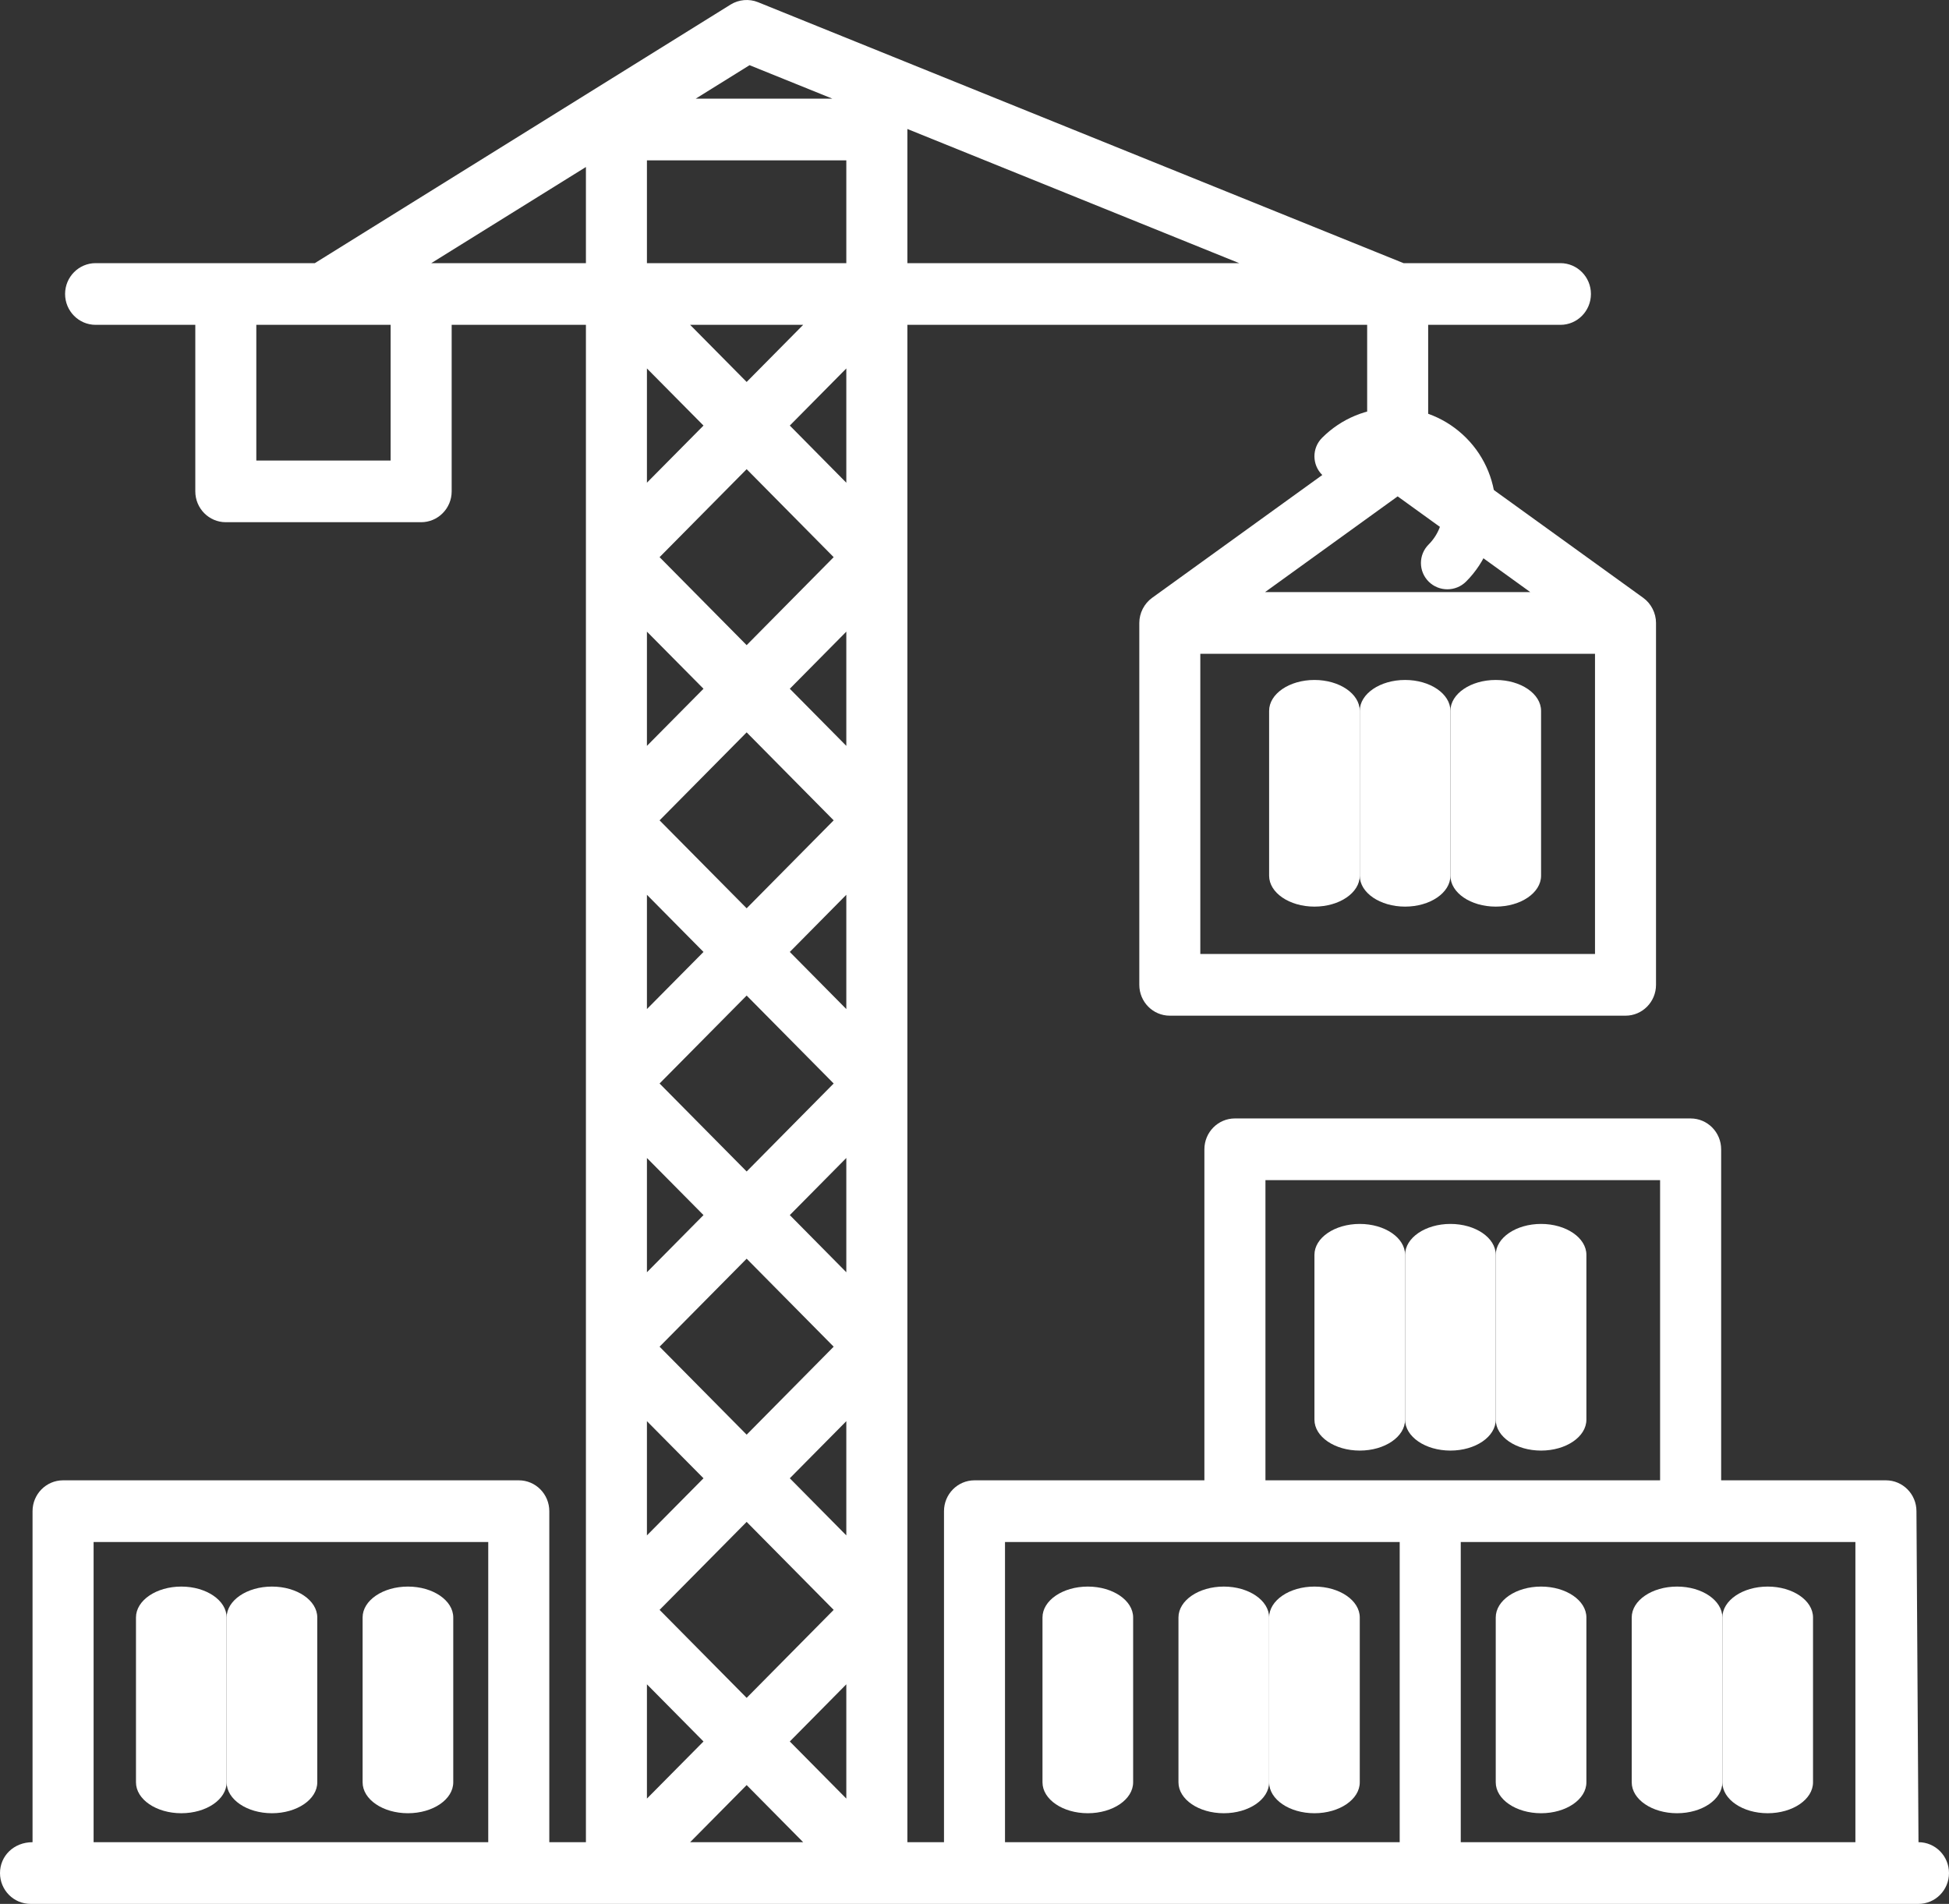
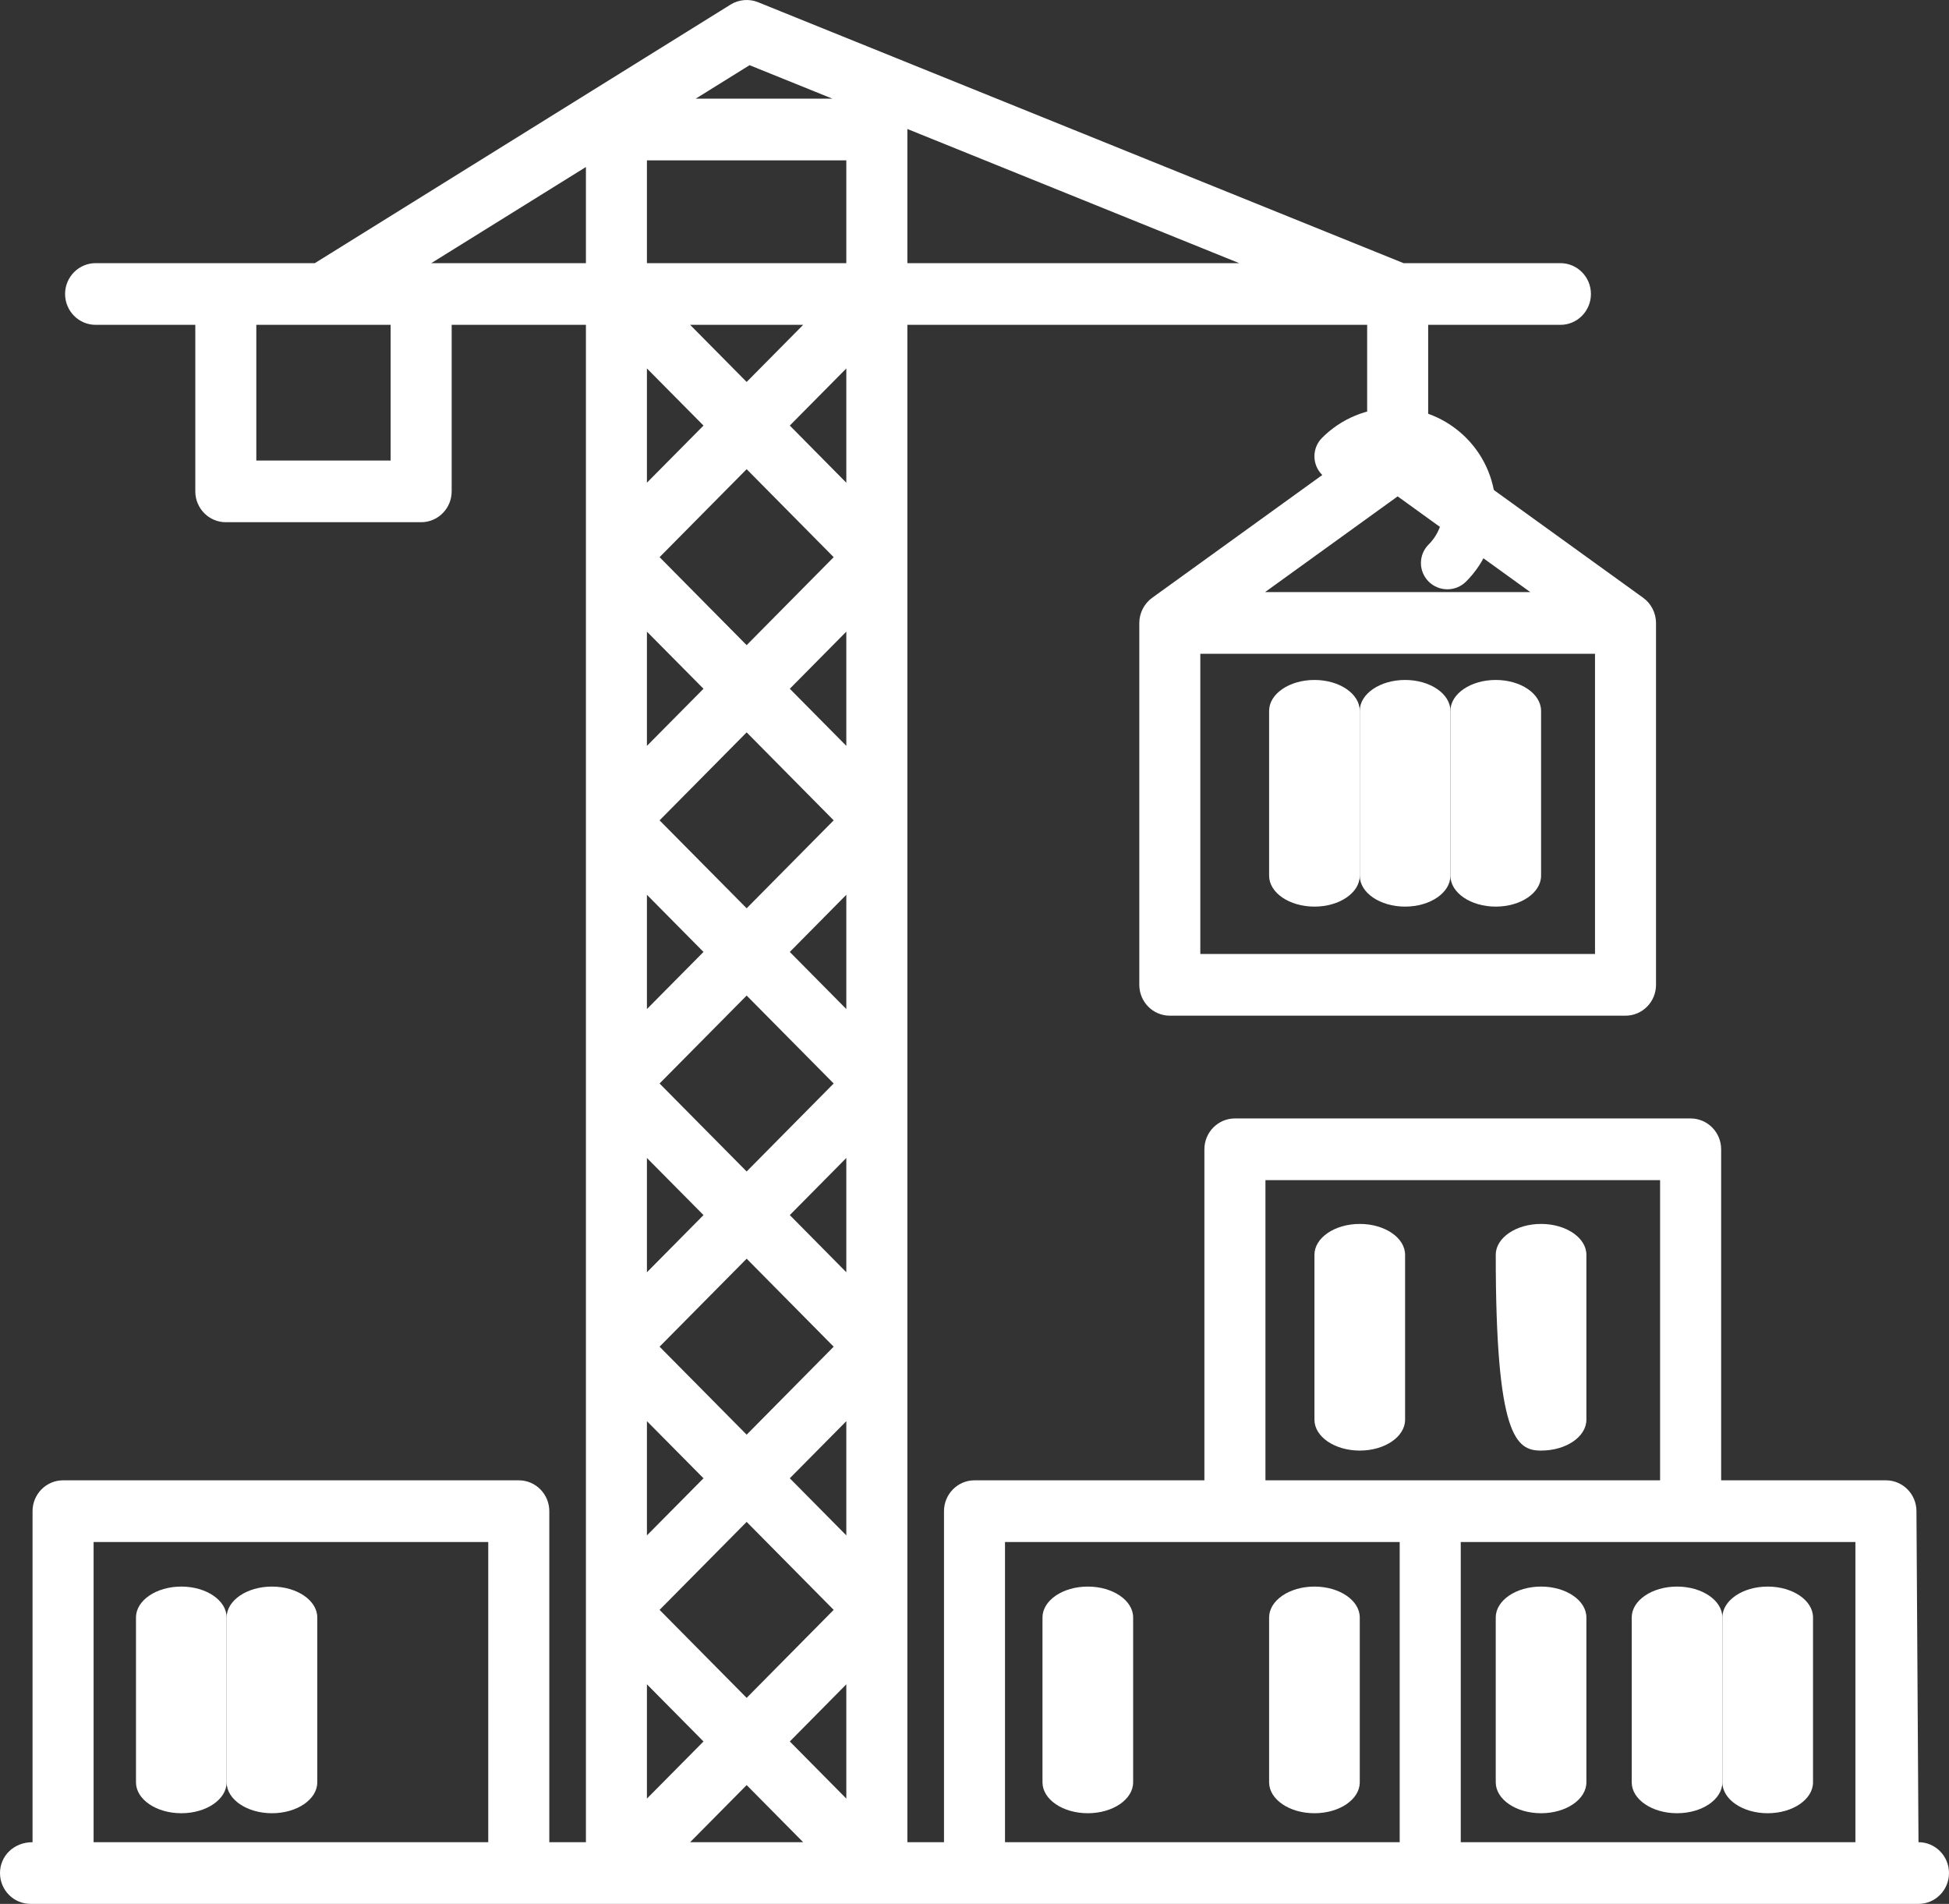
<svg xmlns="http://www.w3.org/2000/svg" width="43px" height="42px" viewBox="0 0 43 42" version="1.1">
  <rect x="0" y="0" width="43" height="42" fill="#333333" stroke="none" />
  <title>warehouse sm</title>
  <desc>Created with Sketch.</desc>
  <defs />
  <g id="Services" stroke="none" stroke-width="1" fill="none" fill-rule="evenodd">
    <g id="Service" transform="translate(-1149, -539)" fill="#FFFFFF">
      <g id="Group-3-Copy" transform="translate(0, 523)">
        <g id="warehouse-sm" transform="translate(1149, 16)">
          <g id="Group-28">
            <path d="M32.346,9.658 C31.922,9.234 31.358,9 30.757,9 C30.157,9 29.593,9.234 29.169,9.658 C28.942,9.885 28.944,10.252 29.172,10.478 C29.4,10.703 29.769,10.702 29.996,10.475 C30.199,10.271 30.47,10.159 30.757,10.159 C31.045,10.159 31.316,10.271 31.519,10.475 C31.942,10.898 31.942,11.588 31.519,12.012 C31.292,12.239 31.293,12.606 31.522,12.832 C31.635,12.944 31.784,13 31.932,13 C32.082,13 32.232,12.943 32.346,12.829 C33.218,11.955 33.218,10.532 32.346,9.658 Z" id="Shape" fill-rule="nonzero" />
            <path d="M42.327,40.639 L42.282,33.337 C42.282,32.961 41.98,32.656 41.608,32.656 L37.973,32.656 L37.973,25.354 C37.973,24.978 37.671,24.673 37.299,24.673 L35.145,24.673 C34.773,24.673 34.472,24.978 34.472,25.354 C34.472,25.73 34.773,26.034 35.145,26.034 L36.626,26.034 L36.626,32.656 L27.919,32.656 L27.919,26.034 L35.863,26.034 C36.235,26.034 36.255,25.73 36.255,25.354 C36.255,24.978 36.235,24.673 35.863,24.673 L27.245,24.673 C26.873,24.673 26.572,24.978 26.572,25.354 L26.572,32.656 L21.5,32.656 C21.128,32.656 20.827,32.961 20.827,33.337 L20.827,40.639 L20.019,40.639 L20.019,7.166 L30.163,7.166 L30.163,9.764 L25.418,13.189 C25.243,13.315 25.136,13.526 25.136,13.742 L25.136,21.725 C25.136,22.101 25.437,22.406 25.809,22.406 L35.863,22.406 C36.235,22.406 36.536,22.101 36.536,21.725 L36.536,13.742 C36.536,13.526 36.429,13.315 36.255,13.189 L31.509,9.764 L31.509,7.166 L34.427,7.166 C34.799,7.166 35.1,6.861 35.1,6.485 C35.1,6.11 34.799,5.805 34.427,5.805 L30.966,5.805 L16.723,0.048 C16.528,-0.031 16.299,-0.011 16.12,0.1 L6.946,5.805 L2.11,5.805 C1.738,5.805 1.436,6.11 1.436,6.485 C1.436,6.861 1.738,7.166 2.11,7.166 L4.309,7.166 L4.309,10.84 C4.309,11.215 4.61,11.52 4.982,11.52 L9.291,11.52 C9.663,11.52 9.965,11.215 9.965,10.84 L9.965,7.166 L12.927,7.166 L12.927,40.639 L12.119,40.639 L12.119,33.337 C12.119,32.961 11.818,32.656 11.446,32.656 L1.391,32.656 C1.02,32.656 0.718,32.961 0.718,33.337 L0.718,40.639 C0.302,40.639 0,40.944 0,41.32 C0,41.695 0.301,42 0.673,42 L42.327,42 C42.698,42 43,41.695 43,41.32 C43,40.944 42.698,40.639 42.327,40.639 Z M35.19,21.045 L26.482,21.045 L26.482,14.423 L35.19,14.423 L35.19,21.045 L35.19,21.045 Z M33.762,13.062 L27.91,13.062 L30.836,10.95 L33.762,13.062 Z M8.618,10.159 L5.655,10.159 L5.655,7.166 L8.618,7.166 L8.618,10.159 L8.618,10.159 Z M10.772,40.639 L2.065,40.639 L2.065,34.017 L10.772,34.017 L10.772,40.639 L10.772,40.639 Z M16.537,1.438 L18.363,2.176 L15.35,2.176 L16.537,1.438 Z M14.273,8.128 L15.521,9.388 L14.273,10.648 L14.273,8.128 Z M14.552,29.708 L16.473,27.767 L18.393,29.708 L16.473,31.649 L14.552,29.708 Z M18.393,35.514 L16.473,37.455 L14.552,35.514 L16.473,33.573 L18.393,35.514 Z M14.552,23.902 L16.473,21.962 L18.393,23.902 L16.473,25.843 L14.552,23.902 Z M14.552,18.097 L16.473,16.156 L18.393,18.097 L16.473,20.037 L14.552,18.097 Z M14.552,12.291 L16.473,10.35 L18.393,12.291 L16.473,14.232 L14.552,12.291 Z M15.226,7.166 L17.72,7.166 L17.72,7.166 L16.473,8.426 L15.226,7.166 Z M14.273,13.934 L15.521,15.194 L14.273,16.454 L14.273,13.934 Z M14.273,19.739 L15.521,21 L14.273,22.26 L14.273,19.739 Z M14.273,25.545 L15.521,26.805 L14.273,28.066 L14.273,25.545 Z M14.273,31.351 L15.521,32.611 L14.273,33.871 L14.273,31.351 Z M12.927,5.805 L9.515,5.805 L12.927,3.684 L12.927,5.805 Z M14.273,37.156 L15.521,38.417 L14.273,39.677 L14.273,37.156 Z M15.226,40.639 L16.473,39.379 L17.72,40.639 L15.226,40.639 Z M18.672,39.677 L17.425,38.417 L18.672,37.156 L18.672,39.677 Z M18.672,33.871 L17.425,32.611 L18.672,31.351 L18.672,33.871 Z M18.672,28.066 L17.425,26.805 L18.672,25.545 L18.672,28.066 Z M18.672,22.26 L17.425,21 L18.672,19.739 L18.672,22.26 Z M18.672,16.454 L17.425,15.194 L18.672,13.934 L18.672,16.454 Z M18.672,10.649 L17.425,9.388 L18.672,8.128 L18.672,10.649 Z M18.672,5.805 L14.273,5.805 L14.273,3.537 L18.672,3.537 L18.672,5.805 Z M27.34,5.805 L20.019,5.805 L20.019,2.857 C20.019,2.853 20.018,2.849 20.018,2.845 L27.34,5.805 Z M30.881,40.639 L22.173,40.639 L22.173,34.017 L30.881,34.017 L30.881,40.639 L30.881,40.639 Z M40.935,40.639 L32.228,40.639 L32.228,34.017 L40.935,34.017 L40.935,40.639 L40.935,40.639 Z" id="Shape" fill-rule="nonzero" />
            <path d="M6,35 C5.448,35 5,35.305 5,35.682 L5,39.318 C5,39.695 5.448,40 6,40 C6.552,40 7,39.695 7,39.318 L7,35.682 C7,35.305 6.552,35 6,35 Z" id="Shape" fill-rule="nonzero" />
-             <path d="M9,35 C8.448,35 8,35.305 8,35.682 L8,39.318 C8,39.695 8.448,40 9,40 C9.552,40 10,39.695 10,39.318 L10,35.682 C10,35.305 9.552,35 9,35 Z" id="Shape" fill-rule="nonzero" />
            <path d="M4,35 C3.448,35 3,35.305 3,35.682 L3,39.318 C3,39.695 3.448,40 4,40 C4.552,40 5,39.695 5,39.318 L5,35.682 C5,35.305 4.552,35 4,35 Z" id="Shape" fill-rule="nonzero" />
            <path d="M37,35 C36.448,35 36,35.305 36,35.682 L36,39.318 C36,39.695 36.448,40 37,40 C37.552,40 38,39.695 38,39.318 L38,35.682 C38,35.305 37.552,35 37,35 Z" id="Shape" fill-rule="nonzero" />
            <path d="M39,35 C38.448,35 38,35.305 38,35.682 L38,39.318 C38,39.695 38.448,40 39,40 C39.552,40 40,39.695 40,39.318 L40,35.682 C40,35.305 39.552,35 39,35 Z" id="Shape" fill-rule="nonzero" />
            <path d="M34,35 C33.448,35 33,35.305 33,35.682 L33,39.318 C33,39.695 33.448,40 34,40 C34.552,40 35,39.695 35,39.318 L35,35.682 C35,35.305 34.552,35 34,35 Z" id="Shape" fill-rule="nonzero" />
-             <path d="M32,27 C31.448,27 31,27.305 31,27.682 L31,31.318 C31,31.695 31.448,32 32,32 C32.552,32 33,31.695 33,31.318 L33,27.682 C33,27.305 32.552,27 32,27 Z" id="Shape" fill-rule="nonzero" />
-             <path d="M34,27 C33.448,27 33,27.305 33,27.682 L33,31.318 C33,31.695 33.448,32 34,32 C34.552,32 35,31.695 35,31.318 L35,27.682 C35,27.305 34.552,27 34,27 Z" id="Shape" fill-rule="nonzero" />
+             <path d="M34,27 C33.448,27 33,27.305 33,27.682 C33,31.695 33.448,32 34,32 C34.552,32 35,31.695 35,31.318 L35,27.682 C35,27.305 34.552,27 34,27 Z" id="Shape" fill-rule="nonzero" />
            <path d="M30,27 C29.448,27 29,27.305 29,27.682 L29,31.318 C29,31.695 29.448,32 30,32 C30.552,32 31,31.695 31,31.318 L31,27.682 C31,27.305 30.552,27 30,27 Z" id="Shape" fill-rule="nonzero" />
-             <path d="M27,35 C26.448,35 26,35.305 26,35.682 L26,39.318 C26,39.695 26.448,40 27,40 C27.552,40 28,39.695 28,39.318 L28,35.682 C28,35.305 27.552,35 27,35 Z" id="Shape" fill-rule="nonzero" />
            <path d="M29,35 C28.448,35 28,35.305 28,35.682 L28,39.318 C28,39.695 28.448,40 29,40 C29.552,40 30,39.695 30,39.318 L30,35.682 C30,35.305 29.552,35 29,35 Z" id="Shape" fill-rule="nonzero" />
            <path d="M24,35 C23.448,35 23,35.305 23,35.682 L23,39.318 C23,39.695 23.448,40 24,40 C24.552,40 25,39.695 25,39.318 L25,35.682 C25,35.305 24.552,35 24,35 Z" id="Shape" fill-rule="nonzero" />
            <path d="M31,15 C30.448,15 30,15.305 30,15.682 L30,19.318 C30,19.695 30.448,20 31,20 C31.552,20 32,19.695 32,19.318 L32,15.682 C32,15.305 31.552,15 31,15 Z" id="Shape" fill-rule="nonzero" />
            <path d="M33,15 C32.448,15 32,15.305 32,15.682 L32,19.318 C32,19.695 32.448,20 33,20 C33.552,20 34,19.695 34,19.318 L34,15.682 C34,15.305 33.552,15 33,15 Z" id="Shape" fill-rule="nonzero" />
            <path d="M29,15 C28.448,15 28,15.305 28,15.682 L28,19.318 C28,19.695 28.448,20 29,20 C29.552,20 30,19.695 30,19.318 L30,15.682 C30,15.305 29.552,15 29,15 Z" id="Shape" fill-rule="nonzero" />
          </g>
        </g>
      </g>
    </g>
  </g>
</svg>